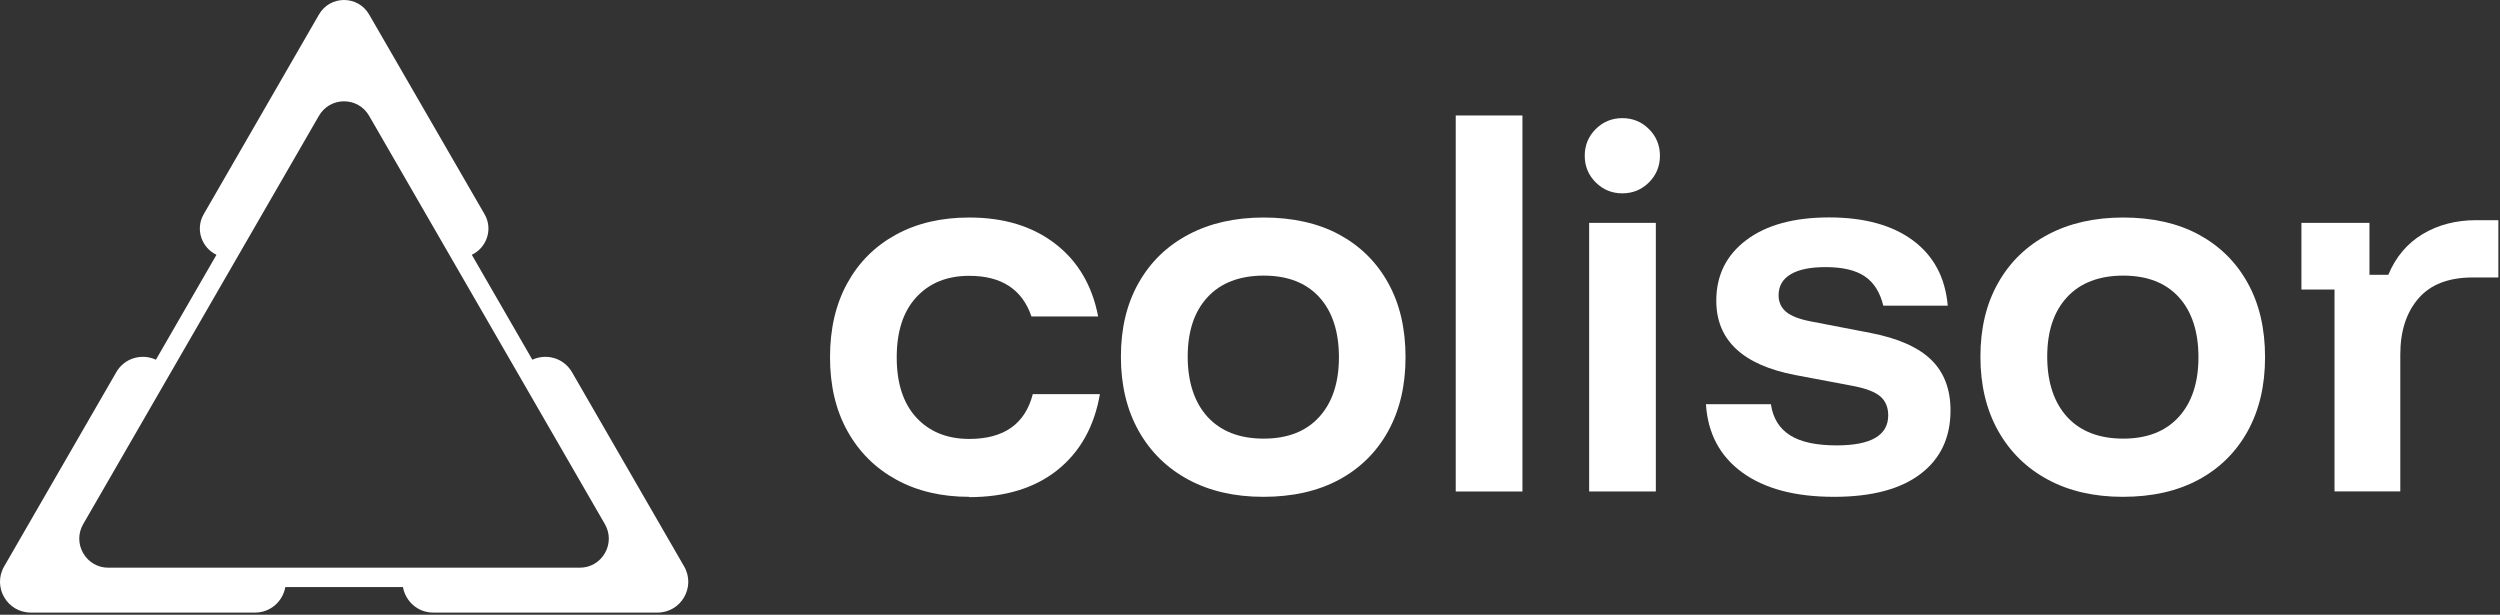
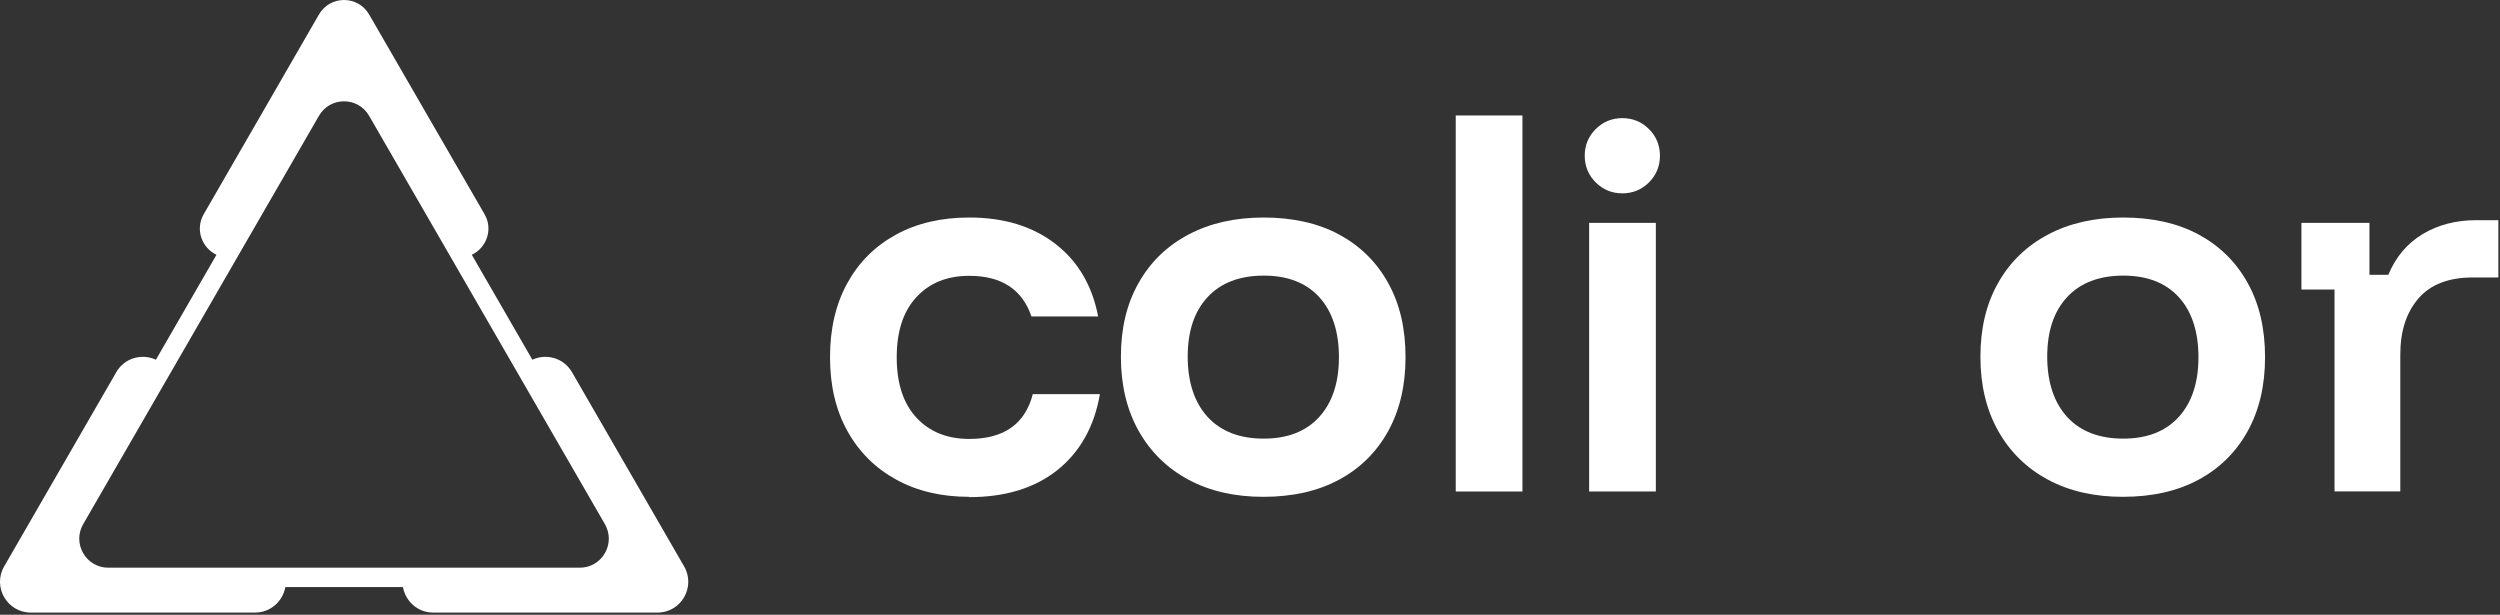
<svg xmlns="http://www.w3.org/2000/svg" width="244" height="60" viewBox="0 0 244 60" fill="none">
  <rect x="0" y="0" width="244" height="60" fill="#333333" stroke="none" />
  <path d="M66.768 55.278L55.828 36.328C54.998 34.898 53.288 34.487 51.958 35.108L46.048 24.867C47.468 24.198 48.158 22.398 47.288 20.898L36.028 1.417C34.938 -0.472 32.218 -0.472 31.128 1.417L19.888 20.898C19.018 22.398 19.708 24.198 21.128 24.867L15.218 35.108C13.888 34.487 12.168 34.898 11.348 36.328L0.408 55.278C-0.752 57.288 0.698 59.788 3.008 59.788H24.888C26.448 59.788 27.608 58.648 27.848 57.297H39.328C39.568 58.648 40.728 59.788 42.288 59.788H64.168C66.488 59.788 67.928 57.278 66.768 55.278ZM10.568 55.407C9.548 55.407 8.628 54.877 8.118 53.987C7.608 53.097 7.608 52.047 8.118 51.157L31.128 11.307C31.638 10.418 32.558 9.887 33.578 9.887C34.598 9.887 35.518 10.418 36.028 11.307L59.038 51.157C59.548 52.047 59.548 53.097 59.038 53.987C58.528 54.877 57.608 55.407 56.588 55.407H10.568Z" fill="white" />
  <path d="M94.59 48.49C91.88 48.49 89.51 47.93 87.47 46.81C85.43 45.69 83.84 44.11 82.71 42.07C81.57 40.03 81.01 37.63 81.01 34.86C81.01 32.09 81.57 29.69 82.69 27.65C83.81 25.61 85.39 24.03 87.43 22.91C89.47 21.79 91.86 21.23 94.6 21.23C97.98 21.23 100.77 22.08 102.99 23.79C105.2 25.49 106.6 27.86 107.18 30.89H100.67C100.23 29.58 99.5 28.59 98.49 27.92C97.47 27.25 96.17 26.92 94.6 26.92C92.44 26.92 90.73 27.61 89.44 29C88.16 30.38 87.52 32.34 87.52 34.88C87.52 37.42 88.16 39.37 89.44 40.76C90.72 42.14 92.44 42.84 94.6 42.84C97.98 42.84 100.05 41.38 100.8 38.47H107.35C106.8 41.65 105.41 44.11 103.2 45.88C100.99 47.64 98.12 48.52 94.59 48.52V48.49Z" fill="white" />
  <path d="M123.3 48.49C120.5 48.49 118.06 47.93 115.98 46.81C113.9 45.69 112.28 44.1 111.13 42.05C109.98 40 109.4 37.59 109.4 34.82C109.4 32.05 109.97 29.65 111.13 27.61C112.28 25.57 113.9 24 116 22.89C118.1 21.78 120.54 21.23 123.34 21.23C126.14 21.23 128.65 21.78 130.7 22.89C132.75 24 134.35 25.57 135.48 27.61C136.62 29.65 137.18 32.07 137.18 34.86C137.18 37.65 136.61 40.04 135.48 42.09C134.34 44.14 132.74 45.72 130.67 46.83C128.6 47.94 126.14 48.49 123.29 48.49H123.3ZM123.34 42.81C125.67 42.81 127.48 42.1 128.76 40.69C130.04 39.28 130.68 37.33 130.68 34.86C130.68 32.39 130.04 30.4 128.76 29C127.48 27.6 125.67 26.9 123.34 26.9C121.01 26.9 119.15 27.6 117.86 29C116.56 30.4 115.92 32.34 115.92 34.81C115.92 37.28 116.57 39.27 117.86 40.69C119.16 42.1 120.98 42.81 123.34 42.81Z" fill="white" />
  <path d="M142.08 47.97V11.27H148.59V47.97H142.08Z" fill="white" />
  <path d="M158.34 18.87C157.32 18.87 156.45 18.51 155.74 17.8C155.03 17.09 154.67 16.22 154.67 15.2C154.67 14.18 155.03 13.31 155.74 12.6C156.45 11.89 157.32 11.53 158.34 11.53C159.36 11.53 160.23 11.89 160.94 12.6C161.65 13.31 162.01 14.18 162.01 15.2C162.01 16.22 161.65 17.09 160.94 17.8C160.23 18.51 159.36 18.87 158.34 18.87ZM155.1 47.97V21.75H161.61V47.97H155.1Z" fill="white" />
-   <path d="M179 48.49C175.21 48.49 172.23 47.7 170.04 46.11C167.86 44.52 166.68 42.3 166.5 39.45H172.84C173.04 40.82 173.67 41.83 174.72 42.49C175.77 43.15 177.28 43.47 179.26 43.47C182.61 43.47 184.29 42.49 184.29 40.54C184.29 39.75 184.03 39.14 183.53 38.7C183.02 38.26 182.17 37.93 180.97 37.69L175.2 36.6C170.07 35.61 167.51 33.19 167.51 29.35C167.51 26.87 168.49 24.9 170.44 23.43C172.39 21.96 175.09 21.22 178.52 21.22C181.95 21.22 184.69 21.97 186.71 23.47C188.73 24.97 189.86 27.09 190.1 29.83H183.81C183.49 28.52 182.88 27.56 182 26.97C181.11 26.37 179.84 26.07 178.18 26.07C176.69 26.07 175.56 26.3 174.77 26.77C173.98 27.24 173.59 27.92 173.59 28.82C173.59 29.49 173.84 30.03 174.33 30.44C174.83 30.85 175.61 31.15 176.69 31.36L182.59 32.5C185.27 33.02 187.24 33.9 188.49 35.12C189.74 36.34 190.37 37.99 190.37 40.06C190.37 42.71 189.39 44.78 187.44 46.26C185.49 47.74 182.68 48.49 179.01 48.49H179Z" fill="white" />
  <path d="M207.189 48.49C204.389 48.49 201.949 47.93 199.869 46.81C197.789 45.69 196.169 44.1 195.019 42.05C193.869 40 193.289 37.59 193.289 34.82C193.289 32.05 193.859 29.65 195.019 27.61C196.169 25.57 197.789 24 199.889 22.89C201.989 21.78 204.429 21.23 207.229 21.23C210.029 21.23 212.539 21.78 214.589 22.89C216.639 24 218.239 25.57 219.369 27.61C220.509 29.65 221.069 32.07 221.069 34.86C221.069 37.65 220.499 40.04 219.369 42.09C218.229 44.14 216.629 45.72 214.559 46.83C212.489 47.94 210.029 48.49 207.179 48.49H207.189ZM207.229 42.81C209.559 42.81 211.369 42.1 212.649 40.69C213.929 39.28 214.569 37.33 214.569 34.86C214.569 32.39 213.929 30.4 212.649 29C211.369 27.6 209.559 26.9 207.229 26.9C204.899 26.9 203.039 27.6 201.749 29C200.449 30.4 199.809 32.34 199.809 34.81C199.809 37.28 200.459 39.27 201.749 40.69C203.049 42.1 204.869 42.81 207.229 42.81Z" fill="white" />
  <path d="M227.849 47.97V28.26H224.619V21.75H231.259V26.82H233.099C233.829 25.07 234.949 23.75 236.459 22.84C237.969 21.94 239.709 21.49 241.659 21.49H243.839V27.08H241.349C238.989 27.08 237.219 27.76 236.039 29.13C234.859 30.5 234.269 32.32 234.269 34.59V47.96H227.849V47.97Z" fill="white" />
</svg>